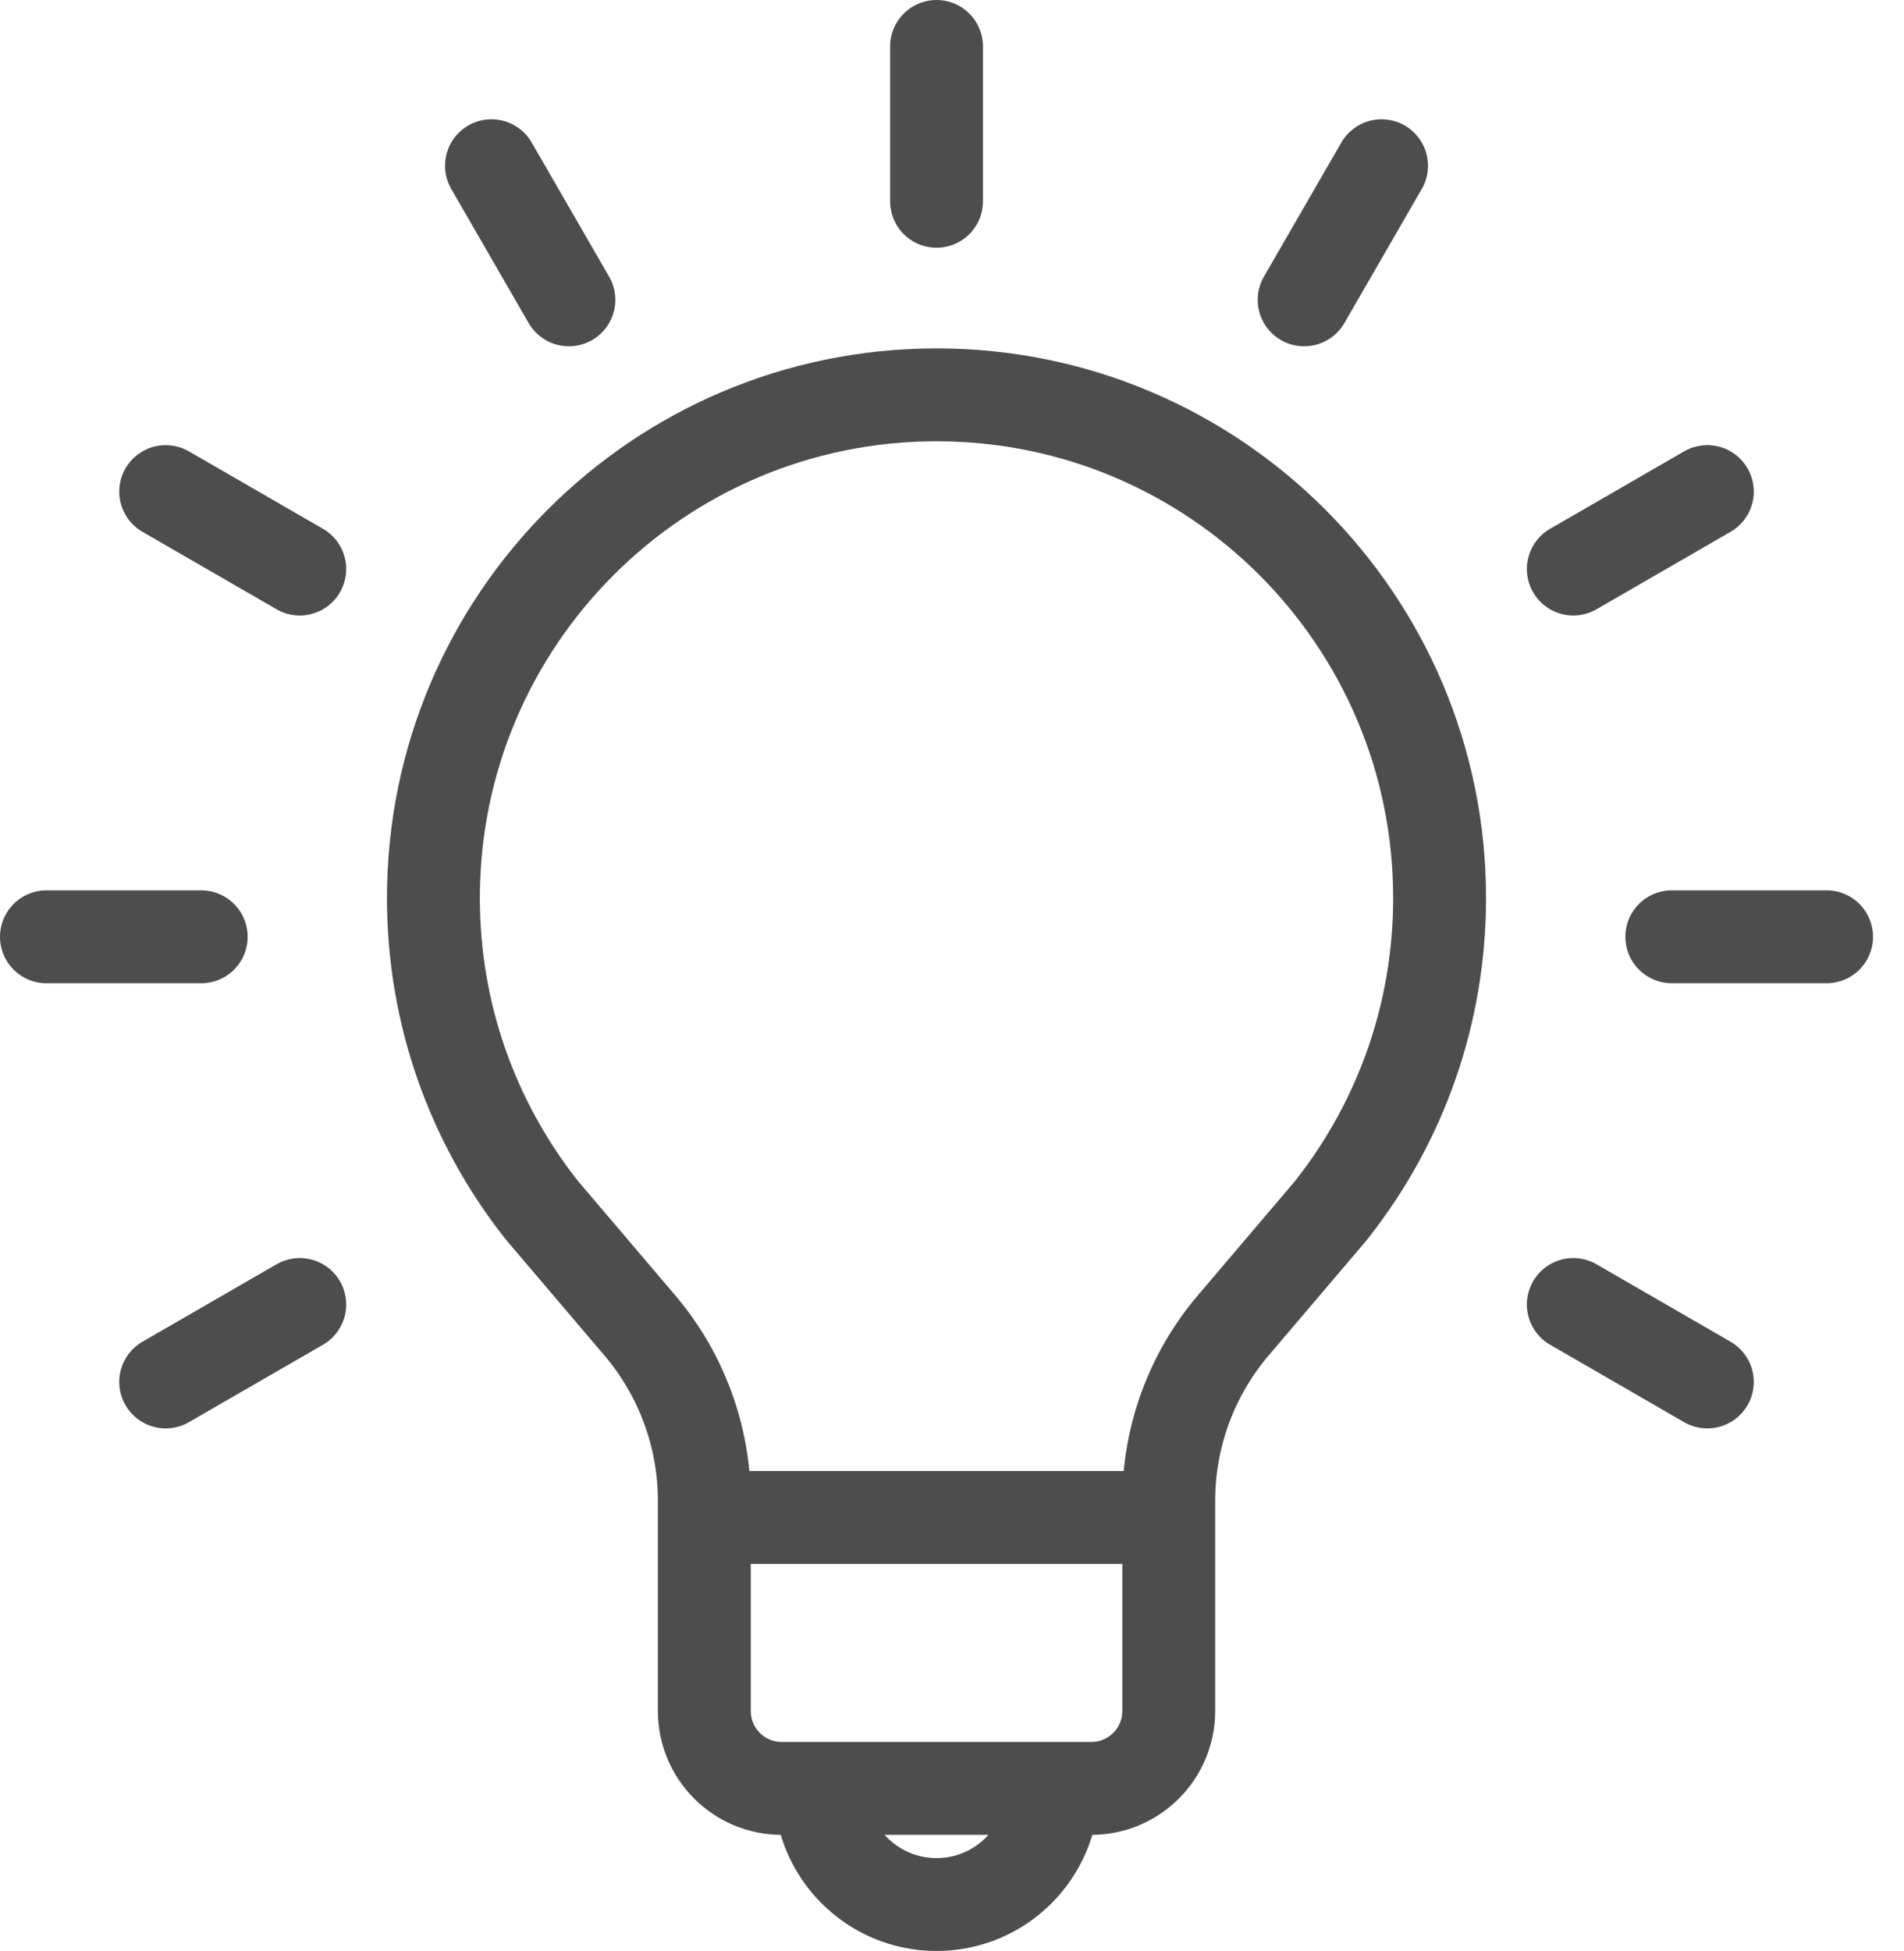
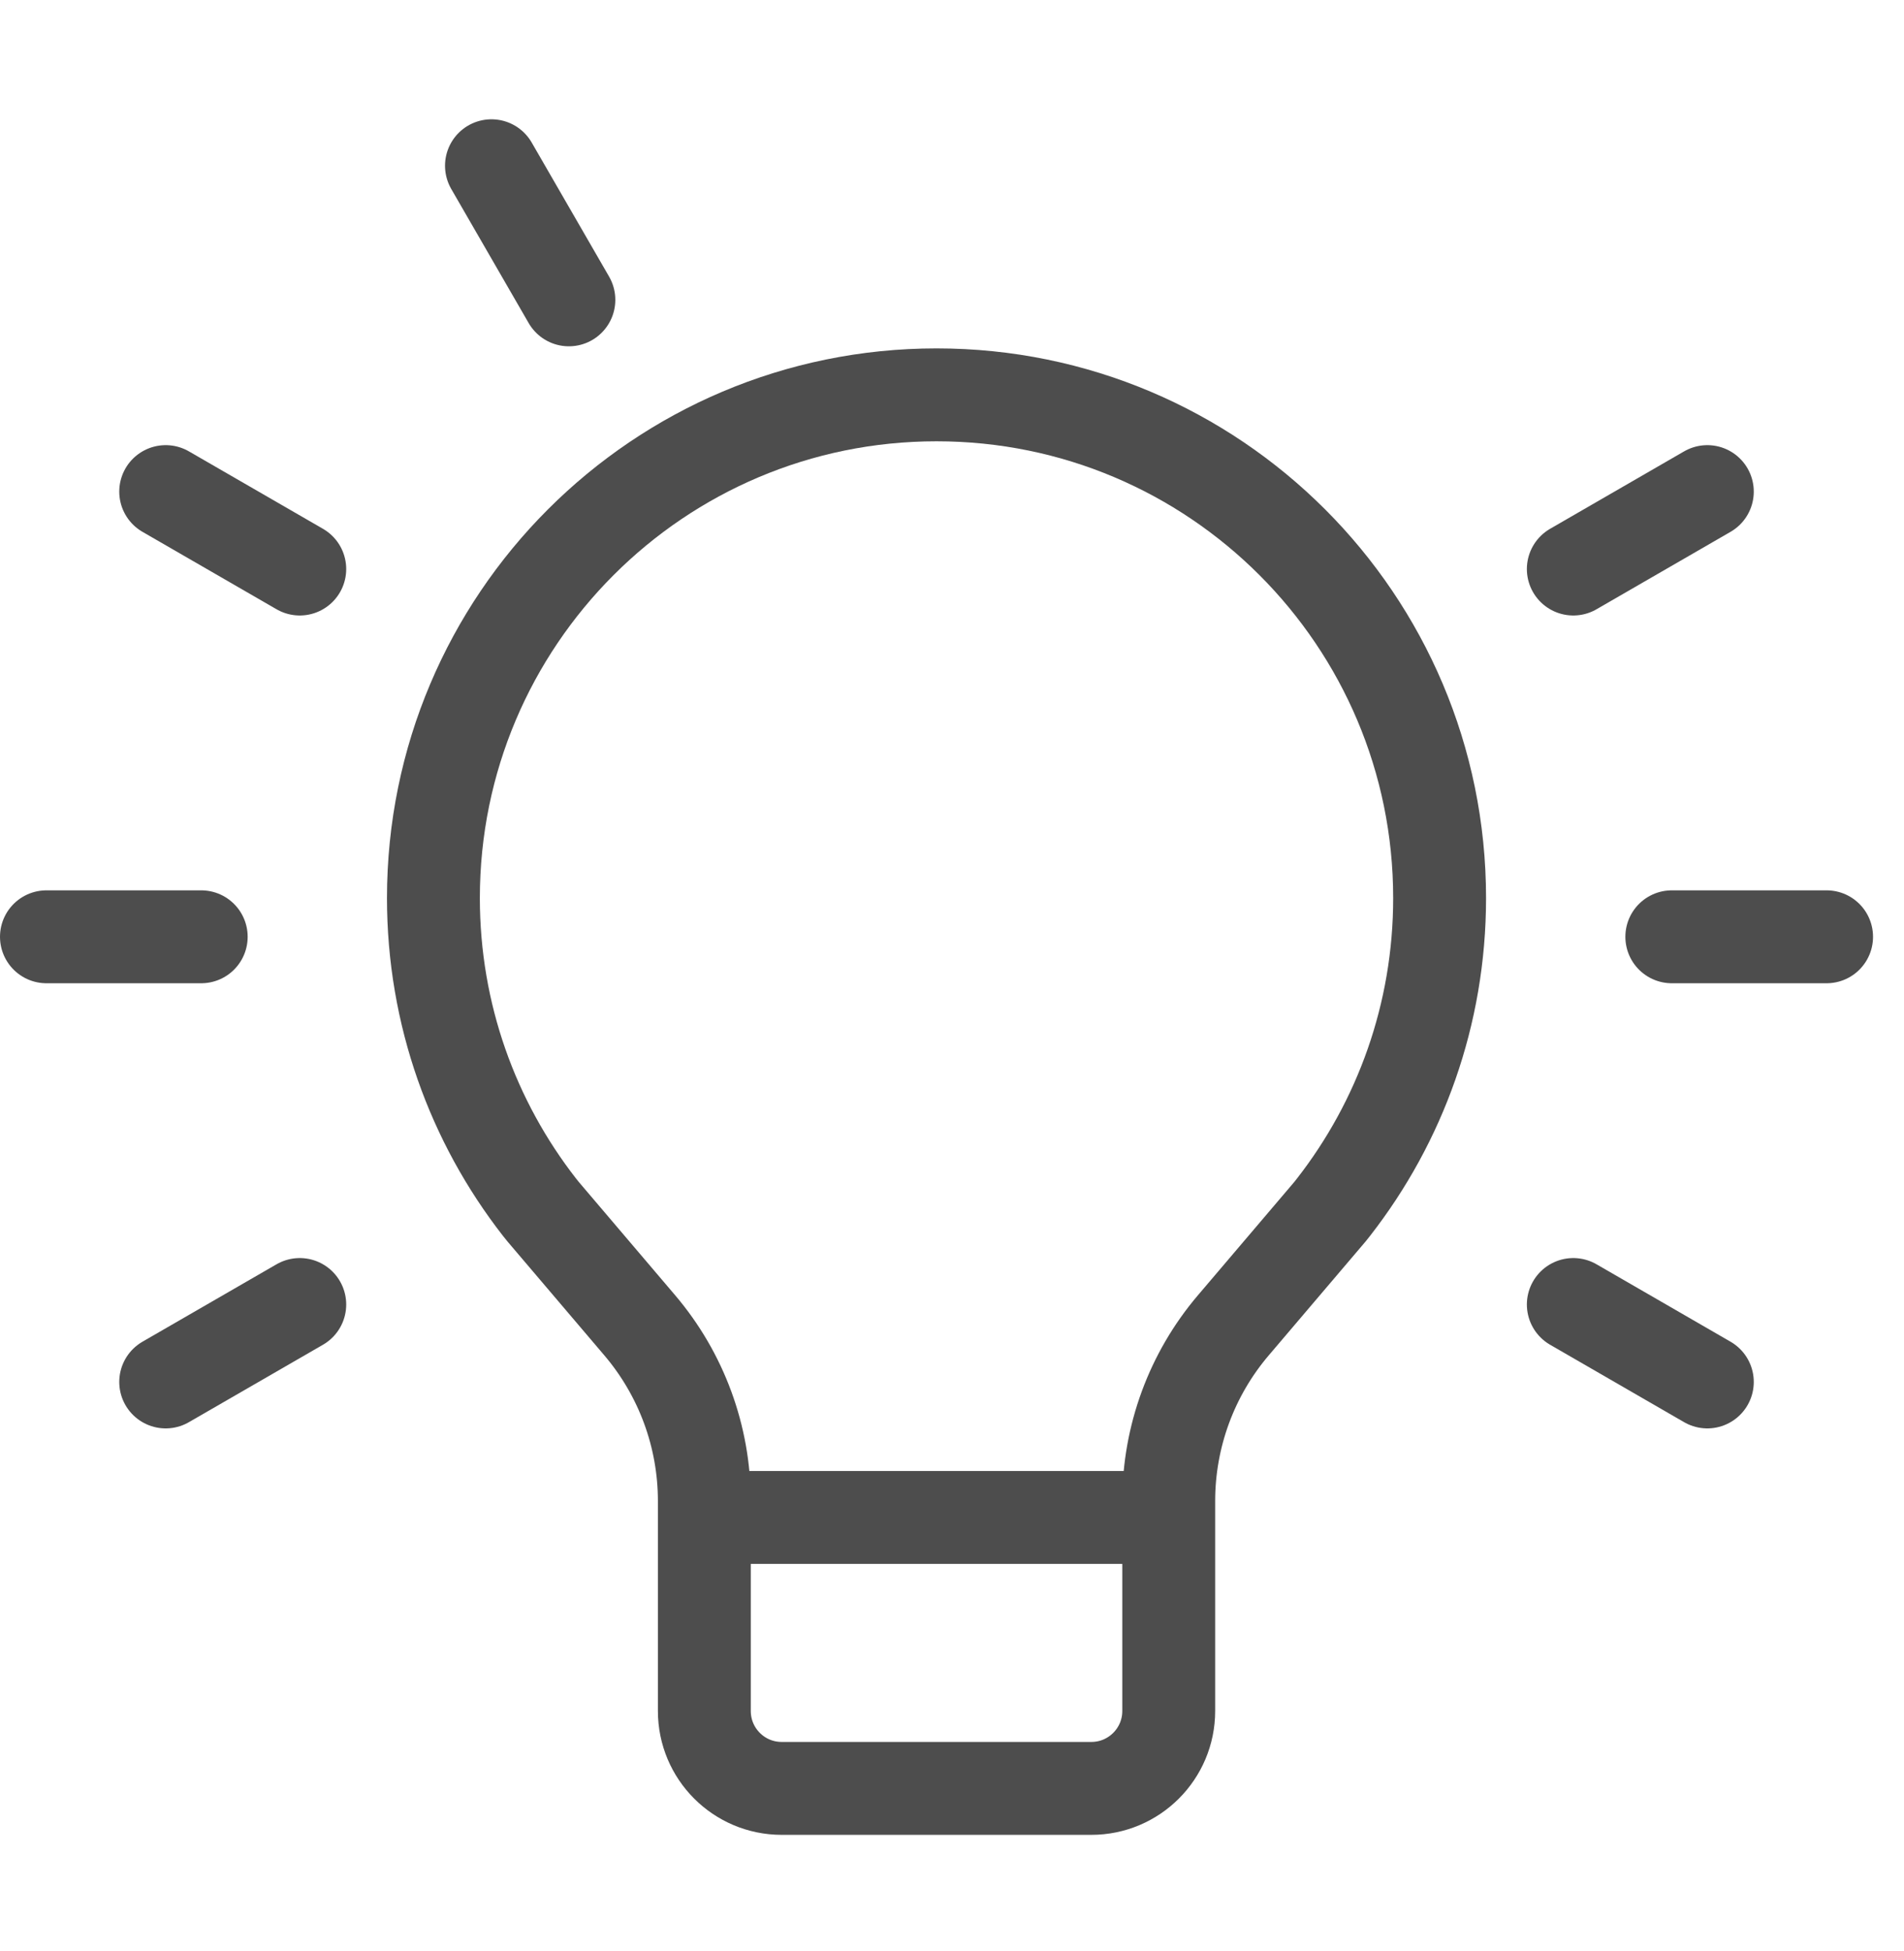
<svg xmlns="http://www.w3.org/2000/svg" width="41px" height="42px" viewBox="0 0 41 42" version="1.1">
  <title>lightbulb-icon</title>
  <defs>
    <filter color-interpolation-filters="auto" id="filter-1">
      <feColorMatrix in="SourceGraphic" type="matrix" values="0 0 0 0 0.471 0 0 0 0 0.812 0 0 0 0 0.592 0 0 0 1 0" />
    </filter>
  </defs>
  <g id="Pillar-Page" stroke="none" stroke-width="1" fill="none" fill-rule="evenodd">
    <g id="lightbulb-icon" transform="translate(-446, -25291)" filter="url(#filter-1)">
      <g transform="translate(447, 25292)">
        <path d="M15.833,37.5 C14.912,37.5 14.167,36.754 14.167,35.833 L14.167,31.312 C14.167,29.927 13.674,28.587 12.777,27.532 L10.697,25.087 L10.615,24.985 C9.185,23.149 8.333,20.841 8.333,18.333 C8.333,12.35 13.183,7.5 19.167,7.5 C25.15,7.5 30,12.35 30,18.333 C30,20.841 29.148,23.149 27.718,24.985 L27.637,25.087 L25.557,27.532 C24.659,28.587 24.167,29.927 24.167,31.312 L24.167,35.833 C24.167,36.754 23.421,37.5 22.5,37.5 L15.833,37.5 Z" id="Stroke-1" stroke="#4D4D4D" stroke-width="2" stroke-linecap="round" stroke-linejoin="round" />
-         <path d="M21.667,37.5 C21.667,38.881 20.547,40 19.167,40 C17.786,40 16.667,38.881 16.667,37.5" id="Stroke-3" stroke="#4D4D4D" stroke-width="2" />
        <line x1="24.167" y1="31.667" x2="14.167" y2="31.667" id="Stroke-5" stroke="#4D4D4D" stroke-width="2" stroke-linejoin="round" />
        <line x1="0" y1="19.167" x2="3.333" y2="19.167" id="Stroke-7" stroke="#4D4D4D" stroke-width="2" stroke-linecap="round" stroke-linejoin="round" />
        <line x1="35" y1="19.167" x2="38.333" y2="19.167" id="Stroke-9" stroke="#4D4D4D" stroke-width="2" stroke-linecap="round" stroke-linejoin="round" />
-         <line x1="19.167" y1="0" x2="19.167" y2="3.333" id="Stroke-11" stroke="#4D4D4D" stroke-width="2" stroke-linecap="round" stroke-linejoin="round" />
        <line x1="2.568" y1="28.75" x2="5.455" y2="27.083" id="Stroke-13" stroke="#4D4D4D" stroke-width="2" stroke-linecap="round" stroke-linejoin="round" />
        <line x1="32.879" y1="11.25" x2="35.765" y2="9.583" id="Stroke-15" stroke="#4D4D4D" stroke-width="2" stroke-linecap="round" stroke-linejoin="round" />
        <line x1="9.583" y1="2.568" x2="11.25" y2="5.455" id="Stroke-17" stroke="#4D4D4D" stroke-width="2" stroke-linecap="round" stroke-linejoin="round" />
-         <line x1="27.083" y1="5.455" x2="28.75" y2="2.568" id="Stroke-19" stroke="#4D4D4D" stroke-width="2" stroke-linecap="round" stroke-linejoin="round" />
        <line x1="2.568" y1="9.583" x2="5.455" y2="11.25" id="Stroke-21" stroke="#4D4D4D" stroke-width="2" stroke-linecap="round" stroke-linejoin="round" />
        <line x1="32.879" y1="27.083" x2="35.765" y2="28.75" id="Stroke-23" stroke="#4D4D4D" stroke-width="2" stroke-linecap="round" stroke-linejoin="round" />
      </g>
    </g>
  </g>
</svg>